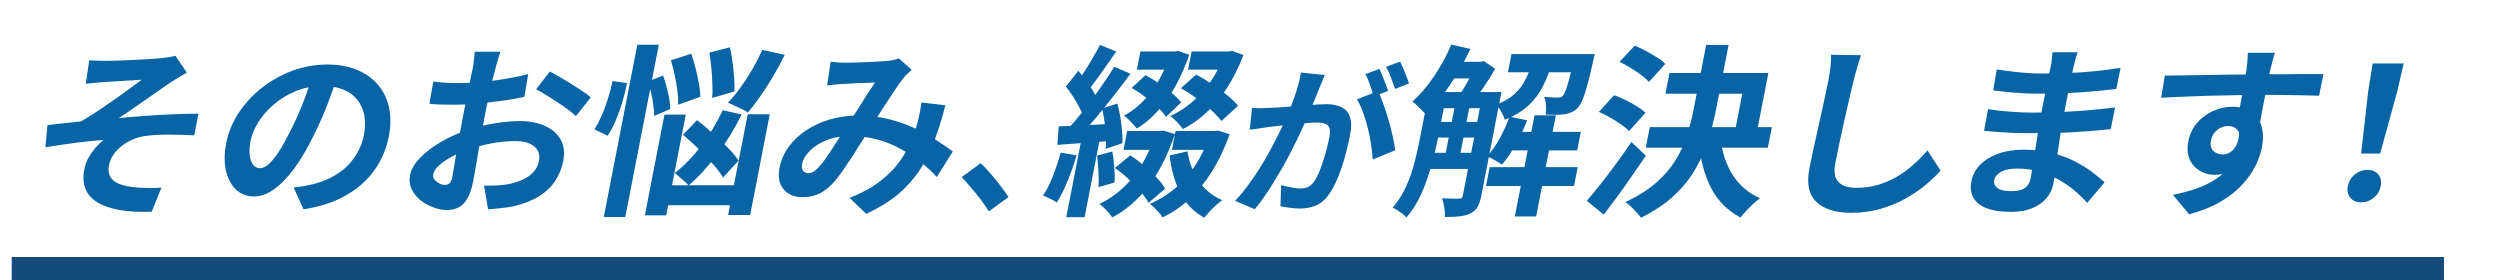
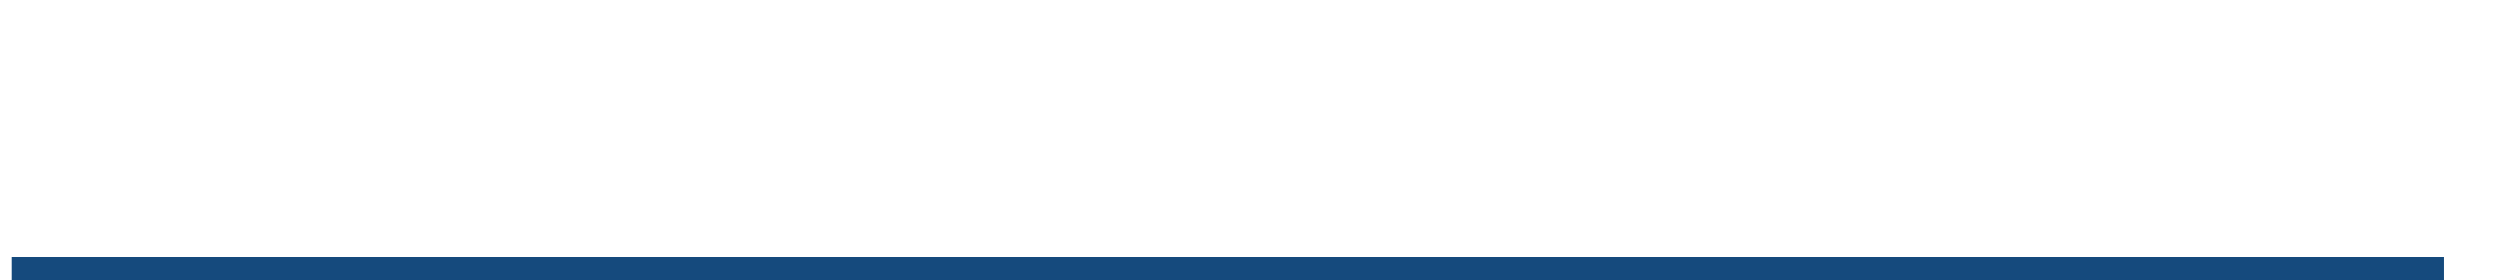
<svg xmlns="http://www.w3.org/2000/svg" width="428" height="48" viewBox="0 0 428 48" fill="none">
  <path fill="#154A7D" d="M2.004 44h416.403v4H2.004z" />
-   <path d="M15.277 10.326c.508.021 1.005.042 1.492.063.487.021.997.031 1.53.031.299 0 .738-.011 1.318-.031.58-.021 1.246-.042 1.996-.063.776-.042 1.552-.084 2.328-.126.797-.042 1.52-.084 2.168-.126.669-.042 1.211-.084 1.624-.126.546-.063 1.006-.126 1.381-.188.375-.063.677-.136.907-.22l1.966 2.89c-.382.209-.864.492-1.445.848-.556.335-1.029.628-1.419.879-.517.356-1.073.743-1.666 1.162-.594.419-1.21.848-1.851 1.288-.615.419-1.232.848-1.851 1.288-.615.419-1.219.838-1.812 1.256-.568.398-1.107.754-1.616 1.068 1.458-.147 2.986-.272 4.585-.377 1.624-.126 3.211-.22 4.759-.283 1.569-.063 3.005-.094 4.306-.094l-.721 3.707c-1.498-.084-2.994-.126-4.487-.126-1.493 0-2.745.073-3.755.22-.763.084-1.493.272-2.19.565-.697.293-1.346.67-1.948 1.131-.576.44-1.058.942-1.445 1.508-.383.544-.638 1.141-.764 1.79-.159.817-.087 1.487.217 2.01.303.523.791.921 1.464 1.194.694.272 1.5.461 2.418.565.897.105 1.783.157 2.657.157s1.615-.021 2.22-.063l-1.665 4.115c-4.129.168-7.216-.356-9.262-1.571-2.025-1.214-2.783-3.131-2.274-5.748.126-.649.355-1.277.687-1.885.357-.628.757-1.204 1.2-1.728.465-.523.936-.974 1.415-1.351-1.492.105-3.114.272-4.866.503-1.73.23-3.432.482-5.107.754l.355-3.801c.87-.084 1.829-.188 2.877-.314 1.048-.126 2.007-.23 2.877-.314.794-.461 1.668-1.005 2.622-1.633.954-.628 1.913-1.277 2.875-1.947.967-.691 1.871-1.34 2.715-1.948.869-.628 1.591-1.162 2.168-1.602-.26.021-.616.042-1.068.063-.431.021-.917.052-1.458.094-.516.021-1.045.052-1.586.094-.537.021-1.034.052-1.49.094-.431.021-.776.042-1.036.063-.409.021-.876.063-1.401.126-.499.042-1.01.094-1.534.157l.59-4.021Zm42.583 2.513c-.523 1.591-1.13 3.288-1.822 5.089-.692 1.801-1.505 3.623-2.439 5.465-1.03 2.115-2.11 3.937-3.239 5.465-1.129 1.529-2.277 2.712-3.443 3.55-1.14.817-2.297 1.225-3.47 1.225-1.173 0-2.186-.387-3.038-1.162-.827-.796-1.404-1.885-1.732-3.267-.307-1.382-.289-2.953.053-4.712.354-1.822 1.062-3.539 2.122-5.151 1.06-1.612 2.372-3.036 3.935-4.272 1.589-1.256 3.337-2.241 5.247-2.953 1.931-.712 3.93-1.068 6-1.068 1.984 0 3.704.314 5.161.942 1.478.628 2.674 1.497 3.589 2.607.915 1.11 1.526 2.408 1.834 3.895.308 1.487.295 3.089-.039 4.806-.428 2.199-1.27 4.167-2.525 5.905-1.256 1.738-2.9 3.172-4.933 4.303-2.012 1.131-4.403 1.906-7.172 2.325l-1.673-3.738c.631-.063 1.189-.136 1.675-.22.486-.084.952-.178 1.399-.283 1.073-.251 2.091-.607 3.056-1.068.99-.482 1.883-1.068 2.678-1.759.8-.712 1.473-1.539 2.019-2.482.567-.942.961-1.979 1.181-3.11.24-1.236.268-2.366.084-3.392-.184-1.026-.577-1.916-1.177-2.67-.596-.775-1.389-1.361-2.378-1.759-.985-.419-2.171-.628-3.558-.628-1.707 0-3.27.304-4.689.911-1.415.586-2.663 1.351-3.742 2.293-1.079.942-1.96 1.958-2.641 3.047-.66 1.089-1.085 2.125-1.277 3.11-.204 1.047-.247 1.927-.129 2.639.122.691.329 1.214.622 1.571.319.335.692.503 1.118.503.448 0 .928-.22 1.44-.66.538-.461 1.109-1.152 1.715-2.073.606-.921 1.259-2.083 1.958-3.487.784-1.508 1.514-3.12 2.189-4.837.675-1.717 1.247-3.392 1.714-5.026l4.327.126Zm27.816-3.989c-.054.168-.137.429-.249.785-.108.335-.218.681-.33 1.037-.086.335-.167.639-.241.911-.161.607-.334 1.277-.519 2.01-.16.712-.326 1.455-.498 2.23-.168.754-.338 1.518-.51 2.293-.151.775-.297 1.529-.44 2.262-.167.859-.342 1.811-.524 2.858-.178 1.026-.357 2.052-.535 3.078-.153 1.005-.311 1.927-.474 2.764-.142.838-.257 1.487-.347 1.948-.253 1.298-.598 2.303-1.035 3.015-.416.712-.917 1.204-1.503 1.476-.59.293-1.238.44-1.942.44-.768 0-1.559-.157-2.372-.471-.818-.293-1.558-.712-2.22-1.256-.641-.544-1.137-1.173-1.489-1.885-.327-.733-.409-1.518-.246-2.356.196-1.005.773-2 1.733-2.984.985-1.005 2.199-1.927 3.642-2.764 1.464-.838 2.992-1.508 4.583-2.01 1.531-.523 3.076-.9 4.636-1.131 1.563-.251 2.953-.377 4.169-.377 1.643 0 3.072.272 4.289.817 1.221.523 2.126 1.298 2.716 2.324.59 1.026.744 2.262.463 3.707-.236 1.214-.689 2.335-1.358 3.361-.669 1.026-1.599 1.916-2.792 2.67-1.167.733-2.644 1.309-4.432 1.728-.754.147-1.5.251-2.237.314-.72.084-1.405.147-2.053.189l-.684-4.052c.725 0 1.421-.01 2.086-.031.691-.042 1.322-.105 1.893-.188.907-.168 1.746-.419 2.515-.754.769-.335 1.409-.775 1.921-1.319.511-.544.84-1.194.987-1.947.139-.712.054-1.319-.254-1.822-.286-.503-.755-.89-1.406-1.162-.651-.272-1.446-.408-2.385-.408-1.344 0-2.736.136-4.176.408-1.418.272-2.804.649-4.156 1.131-1.008.356-1.932.775-2.772 1.256-.836.461-1.517.942-2.041 1.445-.524.502-.832.984-.921 1.445-.049.251-.021.492.083.722.13.209.307.398.53.565.223.168.453.304.689.408.261.084.488.126.68.126.299 0 .56-.084.785-.251.229-.189.394-.544.496-1.068.11-.565.245-1.372.407-2.419.186-1.068.385-2.251.595-3.549.231-1.298.471-2.586.72-3.864.171-.879.344-1.77.519-2.67.197-.9.374-1.759.533-2.576.159-.817.299-1.539.422-2.167.144-.628.25-1.12.319-1.476.045-.23.091-.523.139-.879s.085-.712.112-1.068c.052-.377.073-.649.063-.817h4.416Zm8.46 3.392c.737.377 1.554.838 2.451 1.382.918.544 1.783 1.089 2.594 1.633.837.523 1.492.995 1.965 1.413l-2.544 3.204c-.34-.335-.8-.712-1.38-1.131-.559-.419-1.179-.848-1.861-1.288-.661-.44-1.307-.848-1.938-1.225-.627-.398-1.173-.712-1.641-.942l2.353-3.047ZM74.184 13.97c.918.105 1.725.178 2.421.22.721.021 1.37.031 1.946.031.832 0 1.756-.031 2.77-.094 1.019-.084 2.063-.189 3.133-.314 1.074-.147 2.12-.314 3.138-.503 1.039-.189 1.987-.398 2.842-.628l-.662 3.895c-.937.209-1.944.398-3.022.565-1.074.147-2.156.283-3.247.408-1.07.126-2.091.22-3.063.283-.951.063-1.778.094-2.482.094-1.067 0-1.939-.011-2.618-.031-.679-.021-1.289-.063-1.832-.126l.675-3.801Zm40.677-3.644 3.484-1.131c.259.754.503 1.581.734 2.481.23.9.421 1.78.574 2.639.157.838.235 1.591.232 2.262l-3.783 1.351c.024-.67-.017-1.445-.123-2.324-.107-.879-.262-1.78-.467-2.701-.183-.921-.4-1.78-.651-2.576Zm6.593-1.319 3.505-.911c.187.796.34 1.654.459 2.576.12.921.211 1.822.275 2.701.067.859.078 1.623.033 2.293l-3.798 1.099c.063-.649.073-1.413.031-2.293-.017-.9-.073-1.822-.167-2.764-.089-.963-.202-1.864-.338-2.701Zm-4.53 14.072 2.409-2.513c.855.649 1.734 1.393 2.638 2.23.929.817 1.794 1.633 2.595 2.45.823.817 1.444 1.571 1.864 2.261l-2.642 2.89c-.416-.712-1.01-1.497-1.782-2.356-.746-.879-1.569-1.748-2.468-2.607-.896-.879-1.767-1.665-2.614-2.356Zm-3.168-3.455h3.648l-3.355 17.245h-3.648l3.355-17.245Zm14.253-.063h3.776l-3.356 17.245h-3.776l3.356-17.245Zm-14.878 12.156h14.304l-.666 3.424h-14.304l.666-3.424Zm17.375-23.181 3.835.848c-.578 1.215-1.23 2.429-1.957 3.644-.706 1.215-1.44 2.356-2.202 3.424-.742 1.068-1.458 2.01-2.15 2.827-.241-.189-.576-.387-1.004-.597-.429-.209-.86-.408-1.292-.597-.407-.209-.78-.377-1.118-.503.718-.733 1.429-1.591 2.133-2.576.725-.984 1.408-2.031 2.051-3.141.647-1.131 1.215-2.241 1.704-3.33Zm-6.779 10.334 3.251.723c-1.168 2.387-2.557 4.649-4.168 6.785-1.589 2.136-3.228 3.926-4.917 5.371-.155-.188-.388-.419-.697-.691-.289-.272-.59-.534-.903-.785-.289-.272-.545-.492-.768-.66 1.606-1.236 3.125-2.796 4.558-4.68 1.438-1.906 2.652-3.926 3.644-6.062ZM109.109 7.656h3.68L107.05 37.151h-3.68l5.739-29.495Zm-4.25 6.219 2.493.345c-.192.984-.449 2.031-.772 3.141-.318 1.089-.695 2.146-1.129 3.172-.409 1.005-.883 1.906-1.422 2.701l-2.282-1.099c.451-.67.872-1.466 1.265-2.387.414-.921.774-1.895 1.08-2.921.328-1.026.583-2.01.767-2.953Zm6.1.063 2.563-1.005c.333.921.619 1.916.859 2.984.241 1.068.36 1.989.359 2.764l-2.754 1.162c.016-.523-.028-1.12-.132-1.79-.083-.67-.205-1.361-.365-2.073-.156-.733-.333-1.413-.53-2.042Zm31.245-3.361c.44.042.902.084 1.384.126.508.021.933.031 1.274.031.469 0 1.005-.011 1.606-.031.623-.021 1.256-.042 1.9-.063.644-.021 1.258-.052 1.843-.094.584-.042 1.059-.073 1.426-.094.388-.021.782-.073 1.182-.157.422-.084.782-.178 1.079-.283l2.182 1.948c-.263.251-.51.482-.743.691-.229.188-.429.398-.602.628-.477.586-1.05 1.393-1.719 2.419-.665 1.005-1.378 2.094-2.139 3.267-.74 1.173-1.464 2.314-2.17 3.424-.459.712-.936 1.466-1.433 2.262-.496.796-1.003 1.591-1.52 2.387-.513.775-1.008 1.508-1.484 2.199-.472.67-.916 1.256-1.334 1.759-.823.942-1.675 1.644-2.554 2.104-.874.44-1.867.66-2.976.66-1.408 0-2.494-.45-3.257-1.351-.764-.9-.99-2.147-.681-3.738.245-1.256.761-2.429 1.549-3.518.788-1.089 1.782-2.031 2.982-2.827 1.225-.817 2.596-1.445 4.11-1.885 1.515-.44 3.126-.66 4.833-.66 1.856 0 3.607.209 5.254.628 1.646.419 3.153.953 4.52 1.602 1.388.649 2.61 1.33 3.667 2.042 1.081.691 1.994 1.319 2.737 1.885l-2.738 4.366c-.788-.879-1.701-1.728-2.737-2.544-1.035-.817-2.171-1.56-3.406-2.23-1.209-.691-2.543-1.236-4.002-1.633-1.437-.398-2.977-.597-4.62-.597-1.557 0-2.937.241-4.14.722-1.182.482-2.132 1.089-2.851 1.822-.714.712-1.147 1.455-1.298 2.23-.097.503-.045.89.158 1.162.225.272.518.408.881.408.341 0 .645-.084.913-.251.267-.168.589-.45.965-.848.35-.377.705-.827 1.062-1.351.38-.523.769-1.099 1.169-1.728.42-.628.833-1.267 1.236-1.916.425-.649.836-1.277 1.231-1.885.547-.838 1.111-1.707 1.691-2.607.585-.921 1.142-1.811 1.672-2.67.551-.859 1.05-1.613 1.496-2.262-.324.021-.723.042-1.196.063-.47 0-.973.011-1.51.031-.517.021-1.035.052-1.555.094-.495.021-.925.042-1.292.063-.324.021-.746.052-1.266.094-.499.042-.957.094-1.375.157l.596-4.052Zm19.64 7.444c-.56 2.22-1.192 4.261-1.896 6.125-.678 1.843-1.529 3.529-2.552 5.057-.997 1.508-2.235 2.879-3.712 4.115-1.474 1.214-3.267 2.314-5.378 3.298l-2.86-2.733c2.125-.838 3.881-1.801 5.266-2.89 1.406-1.089 2.525-2.23 3.354-3.424.851-1.194 1.504-2.356 1.958-3.487.459-1.152.81-2.188 1.054-3.11.16-.607.298-1.204.412-1.79.118-.607.203-1.152.254-1.633l4.1.471Zm7.447 18.162c-.409-.671-.88-1.352-1.412-2.041-.532-.689-1.076-1.361-1.633-2.014-.553-.671-1.093-1.272-1.62-1.802l3.272-2.385c.548.512 1.123 1.122 1.723 1.829.604.689 1.17 1.387 1.699 2.094.546.707.991 1.334 1.335 1.882l-3.364 2.438Zm25.944-27.366h6.72l-.605 3.11h-6.72l.605-3.11Zm-1.504 6.251 2.379-2.199c.755.398 1.527.869 2.317 1.413.794.523 1.521 1.068 2.178 1.633.68.565 1.214 1.11 1.603 1.633l-2.589 2.45c-.346-.523-.836-1.078-1.468-1.665-.629-.607-1.336-1.194-2.122-1.759-.76-.586-1.527-1.089-2.298-1.508Zm10.272-6.251h7.008l-.605 3.11h-7.008l.605-3.11Zm-1.831 6.282 2.597-2.324c.874.44 1.773.974 2.696 1.602.927.607 1.786 1.236 2.577 1.885.813.649 1.45 1.267 1.912 1.853l-2.844 2.607c-.44-.586-1.041-1.225-1.803-1.916-.74-.691-1.57-1.361-2.489-2.01-.897-.649-1.779-1.214-2.646-1.696Zm-9.2 7.319h6.304l-.629 3.235h-6.304l.629-3.235Zm-2.098 6.345 2.63-2.167c.776.503 1.548 1.089 2.313 1.759.791.649 1.514 1.319 2.169 2.01.659.67 1.151 1.319 1.477 1.948l-2.838 2.419c-.309-.607-.778-1.267-1.407-1.979-.604-.733-1.287-1.445-2.049-2.136-.757-.712-1.522-1.33-2.295-1.853Zm10.386-6.345h7.136l-.629 3.235h-7.136l.629-3.235Zm2.042 3.487c.277 1.864.911 3.539 1.902 5.026.991 1.487 2.332 2.597 4.024 3.33-.3.23-.643.513-1.029.848-.389.356-.759.723-1.11 1.099-.35.377-.654.733-.911 1.068-1.793-.984-3.169-2.408-4.129-4.272-.939-1.864-1.539-3.989-1.8-6.377l3.053-.722Zm-2.851-17.088h.64l.594-.094 1.92.66c-1.102 3.141-2.422 5.759-3.96 7.853-1.513 2.073-3.188 3.665-5.025 4.774-.151-.209-.361-.45-.628-.722-.241-.293-.506-.576-.795-.848-.288-.272-.546-.482-.773-.628 1.74-.942 3.283-2.293 4.628-4.052 1.349-1.78 2.447-3.916 3.295-6.408l.104-.534ZM197.9 22.42h.672l.589-.063 1.995.597c-1.275 3.707-2.822 6.722-4.64 9.046-1.813 2.304-3.847 4.042-6.102 5.214-.147-.23-.352-.492-.615-.785-.242-.293-.516-.586-.821-.879-.289-.272-.547-.482-.774-.628 2.162-1.026 4.052-2.513 5.668-4.46 1.616-1.948 2.922-4.439 3.918-7.476l.11-.565Zm9.376 0h.672l.589-.063 1.989.628c-.911 2.492-1.951 4.659-3.121 6.502-1.169 1.843-2.454 3.403-3.854 4.68-1.401 1.277-2.91 2.293-4.529 3.047-.126-.23-.32-.492-.583-.785-.263-.293-.537-.586-.821-.879-.289-.272-.547-.482-.774-.628 1.538-.67 2.955-1.539 4.251-2.607 1.3-1.089 2.461-2.398 3.484-3.926 1.027-1.55 1.889-3.35 2.587-5.403l.11-.565Zm2.455-13.601h.64l.594-.094 1.914.691c-1.247 3.225-2.754 5.874-4.523 7.947-1.768 2.073-3.719 3.654-5.85 4.743-.13-.209-.327-.461-.59-.754-.241-.293-.506-.576-.795-.848-.267-.272-.525-.482-.774-.628 2.018-.942 3.826-2.283 5.423-4.021 1.601-1.759 2.886-3.926 3.857-6.502l.104-.534Zm-21.412-1.131 2.788 1.131c-.539.796-1.116 1.623-1.731 2.481-.594.859-1.179 1.675-1.757 2.45-.556.775-1.096 1.466-1.619 2.073l-2.141-1.005c.489-.649 1.005-1.382 1.548-2.199.543-.817 1.071-1.665 1.583-2.544.513-.88.956-1.675 1.329-2.387Zm2.44 3.738 2.776 1.194c-.872 1.194-1.818 2.439-2.839 3.738-1.021 1.298-2.033 2.555-3.037 3.769-1.001 1.194-1.94 2.241-2.82 3.141l-2.128-1.068c.888-.942 1.814-2.031 2.78-3.267.991-1.256 1.945-2.544 2.864-3.864.939-1.319 1.741-2.534 2.404-3.644Zm-8.276 3.392 2.126-2.701c.436.503.872 1.058 1.308 1.665.462.586.86 1.173 1.194 1.759.359.565.62 1.089.782 1.571l-2.327 3.078c-.137-.503-.379-1.068-.726-1.696-.325-.628-.692-1.267-1.099-1.916-.407-.649-.826-1.236-1.258-1.759Zm6.185 3.738 2.623-.817c.203.712.372 1.487.508 2.325.135.838.235 1.644.297 2.419.084.775.101 1.455.051 2.042l-2.839.942c.054-.607.062-1.309.025-2.104-.037-.796-.113-1.612-.227-2.45-.115-.838-.26-1.623-.438-2.356Zm-7.415 3.078c1.31-.042 2.837-.105 4.581-.189 1.77-.105 3.582-.209 5.437-.314l-.575 2.953c-1.688.126-3.376.251-5.065.377-1.688.126-3.225.241-4.611.345l.233-3.172Zm6.58 4.994 2.599-.691c.157.838.268 1.748.332 2.733.086.984.1 1.843.043 2.576l-2.745.785c.058-.733.056-1.602-.004-2.607-.057-1.026-.132-1.958-.225-2.796Zm-6.238-.502 2.725.471c-.439 1.487-.959 2.953-1.56 4.398-.58 1.445-1.192 2.67-1.835 3.675-.241-.188-.616-.398-1.126-.628-.484-.251-.896-.44-1.234-.565.631-.942 1.203-2.073 1.716-3.392.513-1.319.951-2.639 1.314-3.958Zm3.685-2.984h3.136l-2.732 14.041h-3.136l2.732-14.041Zm41.529-10.307c-.142.348-.301.733-.476 1.154-.172.403-.329.779-.472 1.127-.153.403-.335.861-.547 1.374-.208.495-.418.999-.63 1.512-.19.495-.387.98-.592 1.457-.34.788-.751 1.704-1.234 2.748-.484 1.044-1.029 2.171-1.638 3.381-.605 1.191-1.259 2.391-1.961 3.6-.702 1.209-1.426 2.391-2.173 3.546-.744 1.136-1.504 2.162-2.279 3.078l-3.362-1.429c.821-.861 1.614-1.823 2.381-2.886.789-1.081 1.526-2.18 2.21-3.298.688-1.136 1.316-2.254 1.884-3.353.591-1.118 1.11-2.153 1.557-3.106.465-.953.838-1.768 1.119-2.446.504-1.246.943-2.446 1.317-3.6.374-1.154.642-2.245.804-3.271l4.092.412Zm9.092 2.776c.33.605.643 1.347.939 2.226.318.861.615 1.777.893 2.748.278.971.516 1.906.715 2.803.198.898.336 1.677.413 2.336l-3.866 1.594c-.018-.77-.105-1.622-.259-2.556-.135-.934-.325-1.878-.569-2.831-.24-.971-.519-1.887-.837-2.748-.299-.861-.644-1.585-1.034-2.171l3.605-1.402Zm-21.556 2.858c.497.037.988.055 1.473.055.508-.018 1.015-.037 1.523-.055.47-.018 1.036-.046 1.696-.082.664-.055 1.365-.11 2.104-.165.757-.055 1.515-.11 2.272-.165.761-.073 1.462-.128 2.104-.165.642-.037 1.168-.055 1.579-.055 1.008 0 1.853.165 2.536.495.686.311 1.169.852 1.448 1.622.298.77.319 1.814.063 3.133-.211 1.081-.486 2.254-.825 3.518-.339 1.264-.743 2.474-1.21 3.628-.448 1.154-.957 2.135-1.524 2.941-.633.953-1.378 1.612-2.233 1.979-.837.366-1.787.55-2.851.55-.523 0-1.083-.046-1.681-.137-.602-.073-1.137-.156-1.604-.247l.118-3.628c.337.092.711.183 1.122.275.43.092.836.165 1.217.22.4.055.722.082.964.082.467 0 .894-.082 1.281-.247.39-.183.74-.495 1.049-.934.365-.531.713-1.218 1.045-2.061.332-.843.63-1.75.894-2.721.286-.99.516-1.933.691-2.831.142-.733.135-1.273-.021-1.622-.137-.348-.401-.577-.79-.687-.367-.128-.84-.192-1.419-.192-.429 0-1.015.037-1.757.11-.739.055-1.537.128-2.395.22-.835.073-1.617.156-2.344.247-.727.092-1.29.156-1.689.192-.425.073-.964.156-1.617.247-.63.073-1.167.147-1.61.22l.391-3.738Zm21.795-6.679c.179.33.354.724.526 1.182.191.458.373.916.545 1.374.172.458.318.861.437 1.209l-2.455.962c-.112-.385-.245-.806-.398-1.264-.154-.458-.317-.916-.489-1.374-.172-.458-.357-.852-.554-1.182l2.388-.907Zm3.573-1.237c.175.348.358.751.549 1.209.191.458.372.916.544 1.374.191.458.331.843.42 1.154l-2.394.934c-.188-.568-.418-1.209-.69-1.924-.268-.733-.548-1.356-.84-1.869l2.411-.879Zm6.331 5.206h8.896l-.538 2.764h-8.896l.538-2.764Zm-.996 5.12h8.896l-.52 2.67h-8.896l.52-2.67Zm-1.027 5.277h8.896l-.538 2.764h-8.896l.538-2.764Zm14.585-3.581h12.032l-.617 3.172h-12.032l.617-3.172Zm-9.954-11.999h5.056l-.556 2.858h-5.056l.556-2.858Zm10.113-1.319h11.904l-.605 3.11H258.16l.605-3.11Zm-3.733 19.349h15.072l-.629 3.235h-15.072l.629-3.235Zm7.676-8.858h3.648l-3.368 17.308h-3.648l3.368-17.308Zm-13.457-2.544h2.528l-1.944 9.989h-2.528l1.944-9.989Zm20.394-7.947h3.392s-.041.157-.124.471c-.057.293-.116.544-.178.754-.365 1.654-.696 3.026-.993 4.115-.297 1.089-.581 1.948-.853 2.576-.272.628-.551 1.079-.839 1.351-.317.314-.65.544-.998.691-.349.146-.734.262-1.155.345-.371.042-.847.073-1.427.094-.576 0-1.192-.011-1.85-.031.073-.482.089-1.005.05-1.571-.035-.586-.142-1.078-.321-1.476.504.042.957.073 1.358.094.401.021.708.031.922.031.192 0 .354-.011.486-.031.157-.042.304-.136.439-.283.156-.147.322-.45.497-.911.179-.482.39-1.183.634-2.105.243-.921.532-2.136.868-3.644l.092-.471ZM258.441 19.97l3.014.628c-.555 1.424-1.22 2.817-1.997 4.178-.755 1.361-1.532 2.502-2.33 3.424-.185-.147-.43-.314-.734-.503-.305-.189-.622-.366-.952-.534-.331-.168-.613-.304-.849-.408.782-.838 1.504-1.864 2.167-3.078.663-1.214 1.223-2.45 1.681-3.707Zm-9.982-12.344 3.277.754c-.682 1.424-1.435 2.827-2.259 4.209-.823 1.382-1.692 2.67-2.607 3.864-.894 1.194-1.812 2.241-2.756 3.141-.155-.189-.377-.419-.665-.691-.284-.293-.571-.576-.859-.848-.284-.293-.551-.513-.8-.66 1.316-1.173 2.558-2.618 3.724-4.335 1.17-1.738 2.152-3.549 2.945-5.434Zm-3.823 8.135h3.072l-1.62 8.324c-.195 1.005-.448 2.083-.757 3.235-.288 1.152-.644 2.324-1.069 3.518-.398 1.173-.887 2.314-1.466 3.424-.574 1.089-1.248 2.084-2.02 2.984-.134-.188-.35-.398-.646-.628-.279-.209-.58-.419-.902-.628-.304-.189-.575-.335-.81-.44.937-1.089 1.705-2.293 2.303-3.612.602-1.34 1.078-2.691 1.428-4.052.354-1.382.645-2.659.874-3.832l1.613-8.293Zm9.248 0h3.168l-3.459 17.779c-.147.754-.352 1.372-.617 1.853-.264.482-.668.859-1.212 1.131-.543.272-1.163.44-1.857.503-.699.084-1.55.126-2.553.126.047-.461.014-1.005-.098-1.633-.091-.628-.213-1.152-.367-1.571.636.021 1.23.042 1.78.063h1.152c.192 0 .326-.031.403-.094.101-.084.172-.23.213-.44l3.447-17.716Zm8.551-5.465h3.424c-.425 1.529-.956 2.942-1.593 4.24-.611 1.277-1.441 2.419-2.49 3.424-1.049 1.005-2.43 1.853-4.143 2.544-.114-.398-.323-.859-.627-1.382-.282-.523-.578-.921-.888-1.194 1.382-.523 2.466-1.162 3.253-1.916.808-.754 1.434-1.612 1.877-2.576.465-.963.861-2.01 1.187-3.141Zm-9.655.283h.736l.505-.126 1.951 1.319c-.558 1.005-1.224 2.073-1.999 3.204-.771 1.11-1.479 2.063-2.124 2.858-.275-.23-.621-.482-1.038-.754-.395-.272-.747-.492-1.055-.66.353-.503.707-1.058 1.06-1.665.378-.628.724-1.256 1.038-1.885.34-.649.61-1.214.81-1.696l.116-.597Zm33.036 1.916h16.928l-2.097 10.774h-3.776l1.406-7.225h-13.152l.691-3.549Zm-3.371 9.266h20.896l-.685 3.518H281.76l.685-3.518Zm9.65-14.072h3.84l-2.139 10.994c-.33 1.696-.758 3.403-1.285 5.12-.526 1.717-1.257 3.392-2.193 5.026-.911 1.612-2.126 3.141-3.645 4.586-1.514 1.424-3.429 2.712-5.743 3.864-.182-.272-.432-.576-.751-.911-.298-.335-.616-.67-.957-1.005-.344-.314-.668-.565-.973-.754 2.162-1.026 3.938-2.146 5.326-3.361 1.392-1.236 2.498-2.534 3.318-3.895.845-1.382 1.495-2.806 1.951-4.272.456-1.466.828-2.942 1.118-4.429l2.133-10.962Zm2.477 16.051c.238 2.283.908 4.324 2.008 6.125 1.122 1.801 2.702 3.162 4.741 4.083-.343.23-.722.534-1.137.911-.419.398-.829.806-1.23 1.225-.38.419-.701.806-.962 1.162-2.243-1.194-3.922-2.869-5.038-5.026-1.113-2.178-1.812-4.722-2.099-7.633l3.717-.848ZM277.26 10.578l2.618-2.764c.613.251 1.247.555 1.903.911.677.356 1.31.722 1.898 1.099.609.377 1.08.754 1.412 1.131l-2.807 3.078c-.31-.377-.745-.775-1.304-1.194-.558-.419-1.172-.827-1.841-1.225-.648-.398-1.274-.743-1.879-1.037Zm-3.524 8.575 2.604-2.858c.638.23 1.298.513 1.979.848.682.335 1.327.691 1.936 1.068.61.377 1.093.743 1.45 1.099l-2.819 3.141c-.314-.356-.764-.733-1.348-1.131-.58-.419-1.206-.817-1.879-1.194-.652-.377-1.293-.702-1.923-.974Zm-2.068 15.234c.692-.817 1.475-1.769 2.348-2.858.877-1.11 1.767-2.283 2.669-3.518.923-1.236 1.792-2.471 2.609-3.707l2.485 2.356c-.749 1.11-1.536 2.251-2.362 3.424-.804 1.173-1.613 2.314-2.426 3.424-.813 1.11-1.62 2.188-2.422 3.235l-2.901-2.356ZM318.6 9.447c-.211.649-.433 1.351-.665 2.105-.211.754-.398 1.445-.563 2.073-.189.859-.435 1.906-.74 3.141-.279 1.215-.57 2.492-.873 3.832-.282 1.34-.571 2.659-.866 3.958-.274 1.298-.505 2.429-.692 3.392-.204 1.047-.175 1.885.087 2.513.287.607.735 1.047 1.343 1.319.613.251 1.335.377 2.167.377 1.322 0 2.56-.168 3.714-.503 1.157-.356 2.241-.827 3.251-1.413 1.01-.586 1.942-1.267 2.797-2.042.876-.775 1.686-1.591 2.429-2.45l2.239 3.455c-.658.754-1.485 1.55-2.48 2.387-.995.838-2.14 1.623-3.435 2.356-1.273.733-2.701 1.33-4.284 1.79-1.583.461-3.281.691-5.094.691-1.75 0-3.222-.272-4.417-.817-1.179-.523-2.022-1.34-2.532-2.45-.484-1.131-.553-2.586-.206-4.366.167-.859.367-1.832.6-2.921.237-1.11.493-2.262.768-3.455s.533-2.356.775-3.487c.245-1.152.468-2.188.669-3.11.2-.921.354-1.654.46-2.199.146-.754.257-1.487.331-2.199.079-.733.105-1.413.078-2.042l5.139.063Zm37.09-.503c-.104.314-.215.67-.336 1.068-.094.377-.191.764-.29 1.162-.102.419-.234.984-.394 1.696-.155.691-.315 1.455-.478 2.293-.163.838-.324 1.665-.483 2.482-.159.817-.303 1.56-.434 2.23-.171.879-.341 1.864-.51 2.953-.165 1.068-.324 2.157-.476 3.267-.126 1.089-.262 2.115-.407 3.078-.119.942-.24 1.728-.362 2.356-.171.879-.563 1.686-1.175 2.419-.607.712-1.421 1.277-2.442 1.696-.998.419-2.202.628-3.61.628-2.56 0-4.412-.461-5.555-1.382-1.143-.921-1.554-2.209-1.232-3.864.208-1.068.698-2 1.472-2.796.799-.817 1.83-1.455 3.093-1.916 1.284-.461 2.747-.691 4.39-.691 1.749 0 3.345.189 4.786.565 1.467.356 2.772.827 3.917 1.413 1.145.586 2.144 1.204 2.999 1.853.855.649 1.573 1.236 2.154 1.759l-2.988 3.518c-.63-.712-1.357-1.413-2.183-2.105-.804-.691-1.717-1.319-2.737-1.885-1-.565-2.096-1.016-3.289-1.351-1.168-.356-2.446-.534-3.832-.534-1.11 0-2.01.189-2.702.565-.671.377-1.059.838-1.165 1.382-.078.398-.017.743.182 1.037.199.293.529.513.992.66.462.147 1.066.22 1.813.22.576 0 1.079-.063 1.508-.189.452-.126.827-.356 1.127-.691.3-.335.509-.806.627-1.413.09-.461.197-1.12.321-1.979.146-.859.297-1.801.454-2.827.161-1.047.318-2.073.471-3.078.153-1.005.305-1.895.455-2.67.147-.754.3-1.539.459-2.356.184-.838.356-1.665.515-2.482.159-.817.303-1.56.434-2.23.155-.691.276-1.256.362-1.696.057-.293.105-.649.143-1.068.065-.44.093-.806.086-1.099h4.32Zm-13.854 2.953c.559.084 1.183.168 1.871.251.688.084 1.386.168 2.095.251.734.063 1.428.115 2.081.157.658.021 1.232.031 1.722.031 2.176 0 4.354-.063 6.533-.188 2.205-.147 4.506-.408 6.905-.785l-.735 3.612c-1.117.146-2.402.283-3.856.408-1.453.126-2.999.23-4.637.314-1.612.063-3.229.094-4.85.094-.661 0-1.479-.021-2.452-.063-.948-.063-1.893-.136-2.837-.22-.94-.105-1.753-.199-2.441-.283l.601-3.581Zm-1.48 6.785c.495.084 1.087.168 1.775.251.687.084 1.39.146 2.107.188.739.042 1.434.084 2.088.126.657.021 1.199.031 1.626.031 1.984 0 3.784-.042 5.4-.126 1.638-.084 3.173-.188 4.605-.314 1.433-.126 2.816-.272 4.15-.44l-.753 3.707c-1.134.126-2.232.23-3.294.314-1.04.084-2.11.157-3.21.22-1.079.063-2.239.105-3.481.126-1.241.021-2.63.031-4.166.031-.619 0-1.385-.011-2.298-.031-.909-.042-1.838-.094-2.785-.157-.927-.063-1.744-.136-2.453-.22l.689-3.707Zm49.108-9.643c-.054.168-.139.44-.255.817-.091.356-.183.722-.278 1.099-.09.356-.163.618-.217.785-.102.419-.223.984-.362 1.696-.134.691-.285 1.466-.452 2.324-.167.859-.336 1.728-.507 2.607-.146.859-.294 1.675-.445 2.45-.125.754-.237 1.382-.335 1.885l-3.743-1.319c.077-.398.179-.921.306-1.571.13-.67.271-1.393.421-2.167.155-.796.297-1.581.427-2.356.15-.775.276-1.476.377-2.104.101-.628.171-1.099.211-1.413.084-.649.141-1.215.17-1.696.034-.503.048-.848.042-1.037h4.64Zm-18.838 3.895c.939 0 2.007-.011 3.206-.031 1.199-.021 2.451-.042 3.756-.063 1.306-.021 2.59-.042 3.853-.063 1.262-.021 2.448-.031 3.558-.031 1.113-.021 2.075-.031 2.886-.031h2.656c.964-.021 1.915-.031 2.854-.031h4.384l-.753 3.707c-.995-.042-2.311-.073-3.95-.094-1.634-.042-3.636-.063-6.004-.063-1.45 0-2.926.021-4.428.063-1.497.021-2.986.052-4.466.094-1.48.042-2.909.094-4.287.157-1.373.042-2.676.105-3.908.189l.643-3.801Zm15.503 9.298c-.334 1.717-.824 3.141-1.471 4.272-.625 1.131-1.411 1.989-2.357 2.576-.942.565-2.032.848-3.269.848-.598 0-1.203-.126-1.815-.377-.591-.251-1.117-.618-1.578-1.099-.461-.482-.793-1.079-.996-1.79-.181-.712-.178-1.55.009-2.513.232-1.194.72-2.22 1.463-3.078.747-.879 1.648-1.56 2.701-2.042 1.08-.503 2.206-.754 3.379-.754 1.408 0 2.52.314 3.337.942.842.607 1.395 1.434 1.661 2.481.287 1.047.302 2.23.045 3.55-.199 1.026-.578 2.094-1.135 3.204-.557 1.11-1.335 2.199-2.332 3.267-.971 1.047-2.202 2-3.692 2.858-1.468.859-3.237 1.56-5.305 2.104l-2.776-3.329c1.418-.272 2.756-.628 4.015-1.068 1.259-.44 2.391-.995 3.396-1.665 1.027-.67 1.881-1.497 2.563-2.481.704-.984 1.19-2.167 1.459-3.55.195-1.005.086-1.759-.328-2.262-.393-.502-.942-.754-1.646-.754-.405 0-.818.094-1.239.283-.42.188-.785.471-1.093.848-.308.377-.515.838-.621 1.382-.138.712-.005 1.288.4 1.728.431.419.966.628 1.606.628.512 0 .991-.157 1.436-.471.466-.314.835-.838 1.105-1.571.271-.733.356-1.717.255-2.953l2.823.785Zm18.092 4.052 1.226-10.742.75-4.68h5.312l-1.07 4.68-2.954 10.742h-3.264Zm.006 8.355c-.811 0-1.432-.262-1.863-.785-.432-.524-.57-1.183-.415-1.979.159-.817.556-1.487 1.191-2.01.635-.523 1.358-.785 2.169-.785.81 0 1.431.262 1.863.785.431.523.568 1.194.409 2.01-.155.796-.55 1.455-1.185 1.979-.635.523-1.358.785-2.169.785Z" fill="#0864A5" />
</svg>